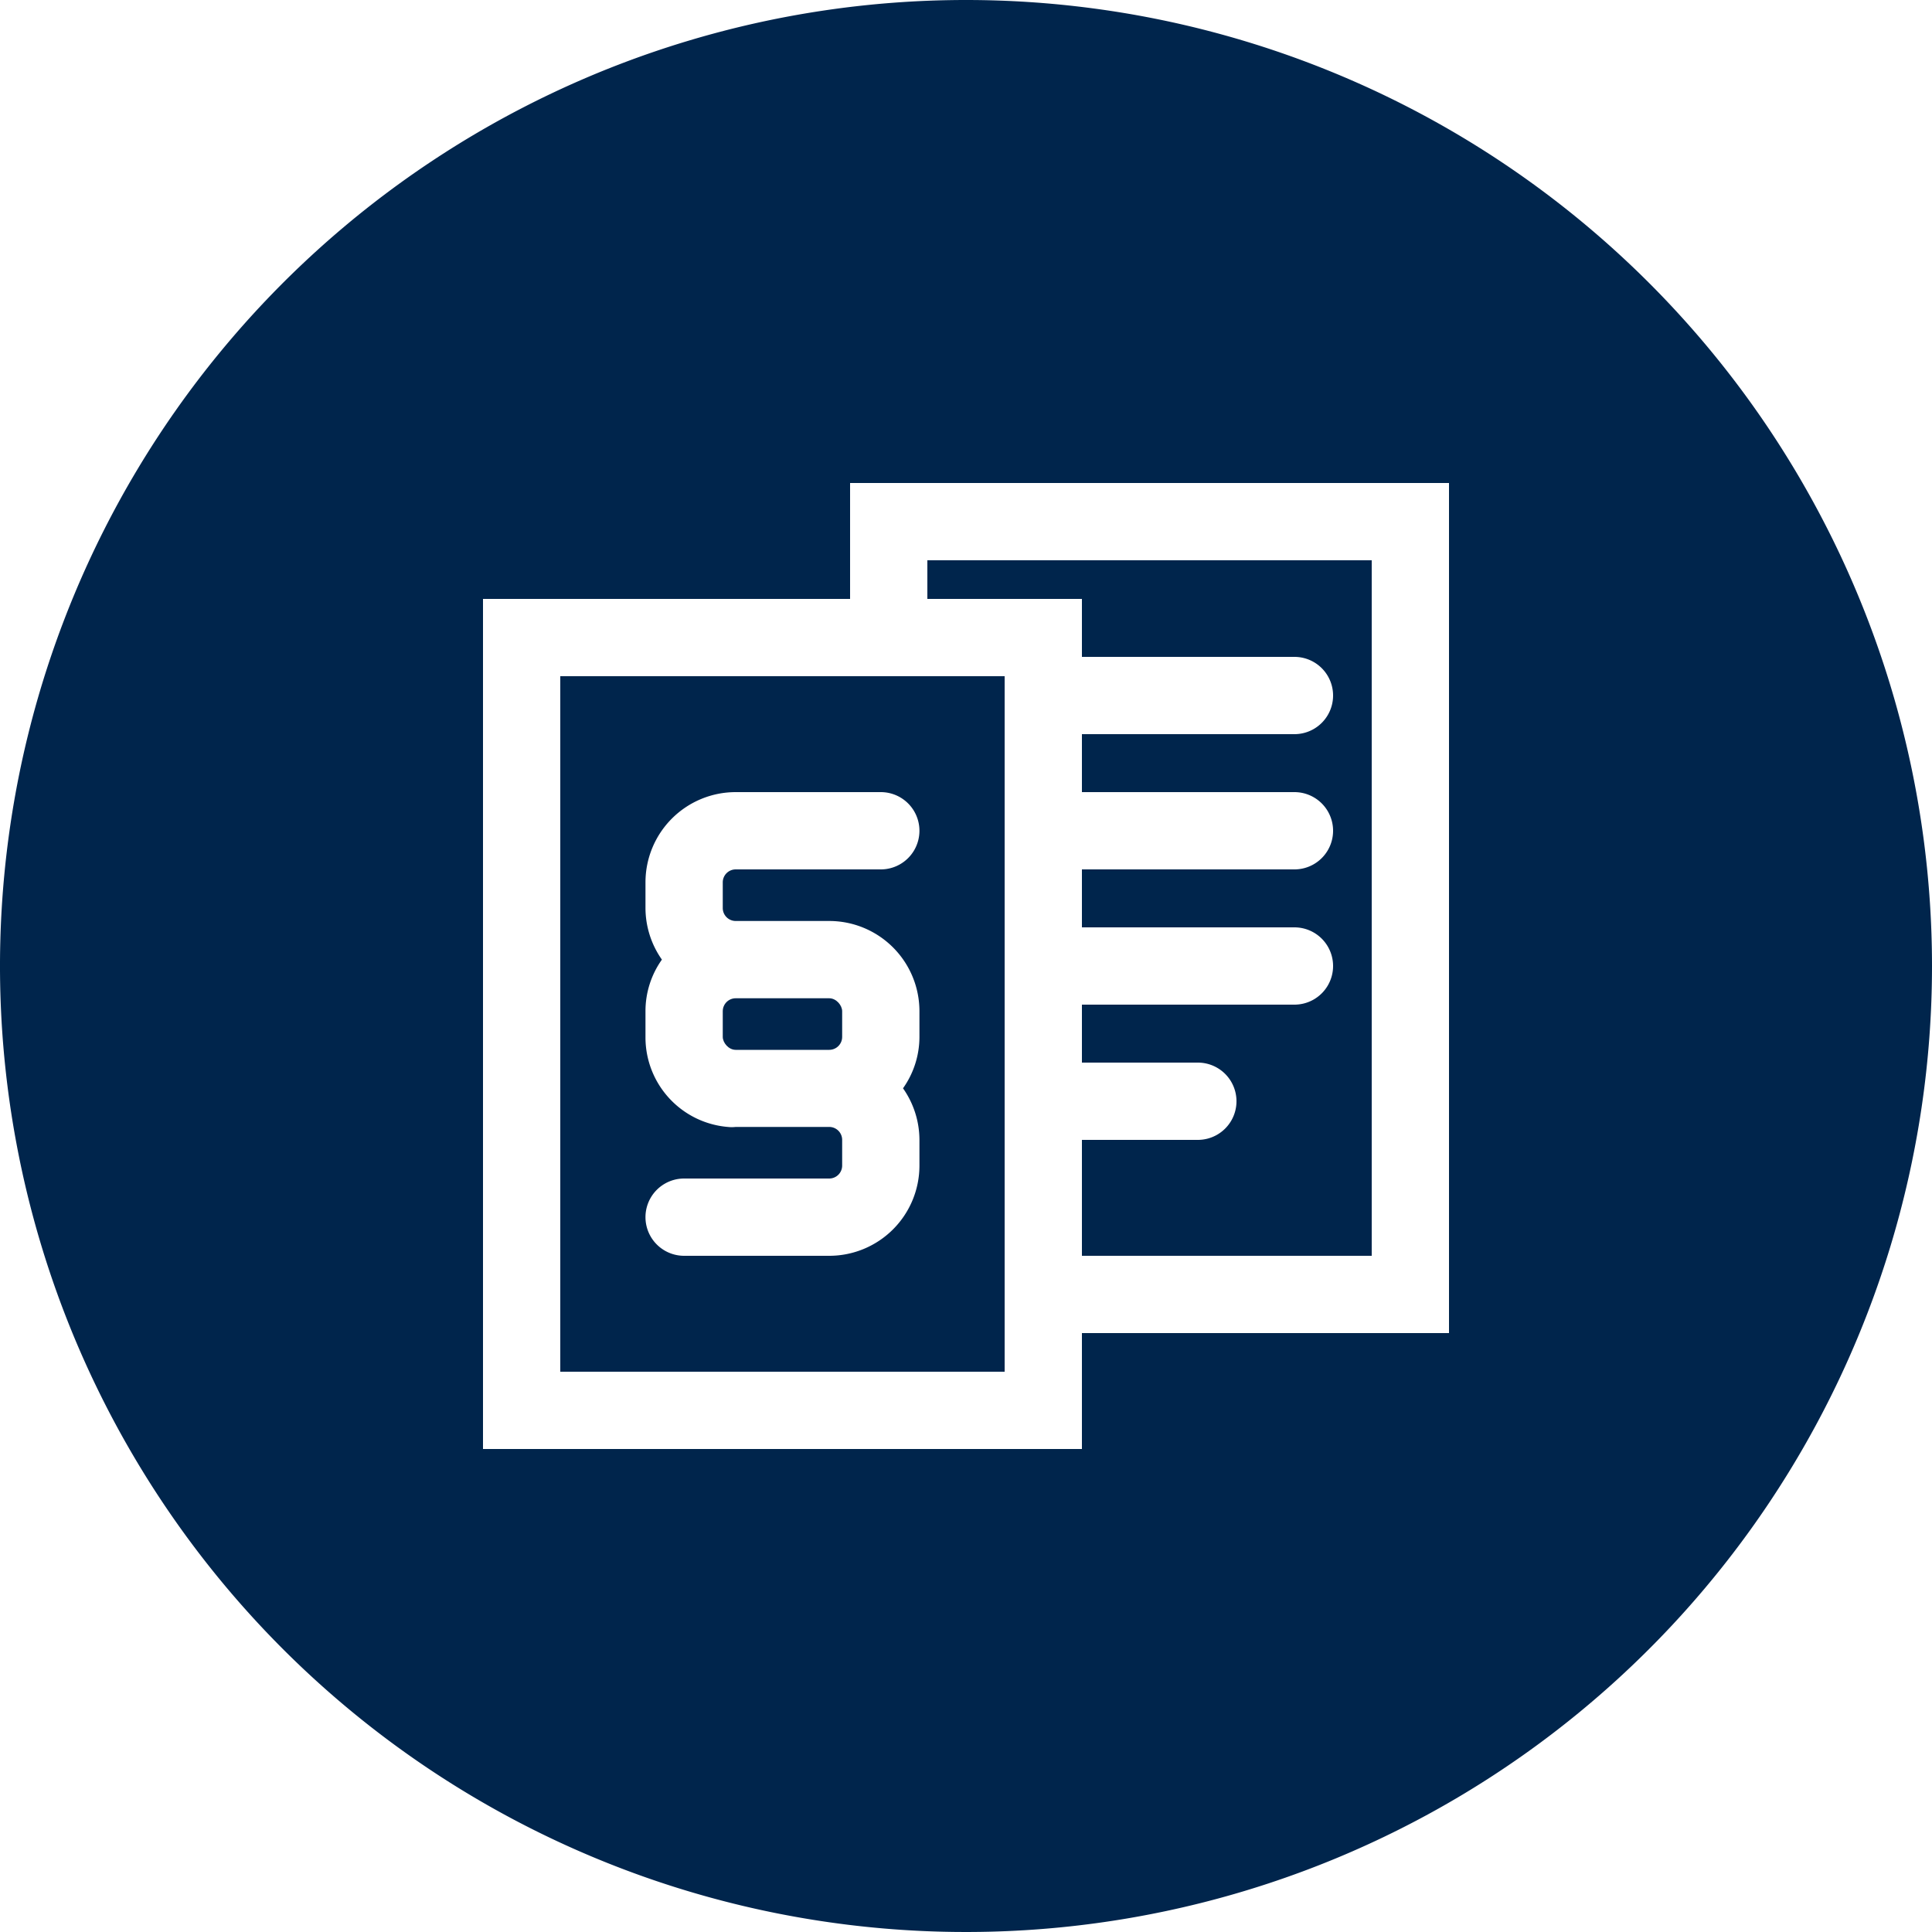
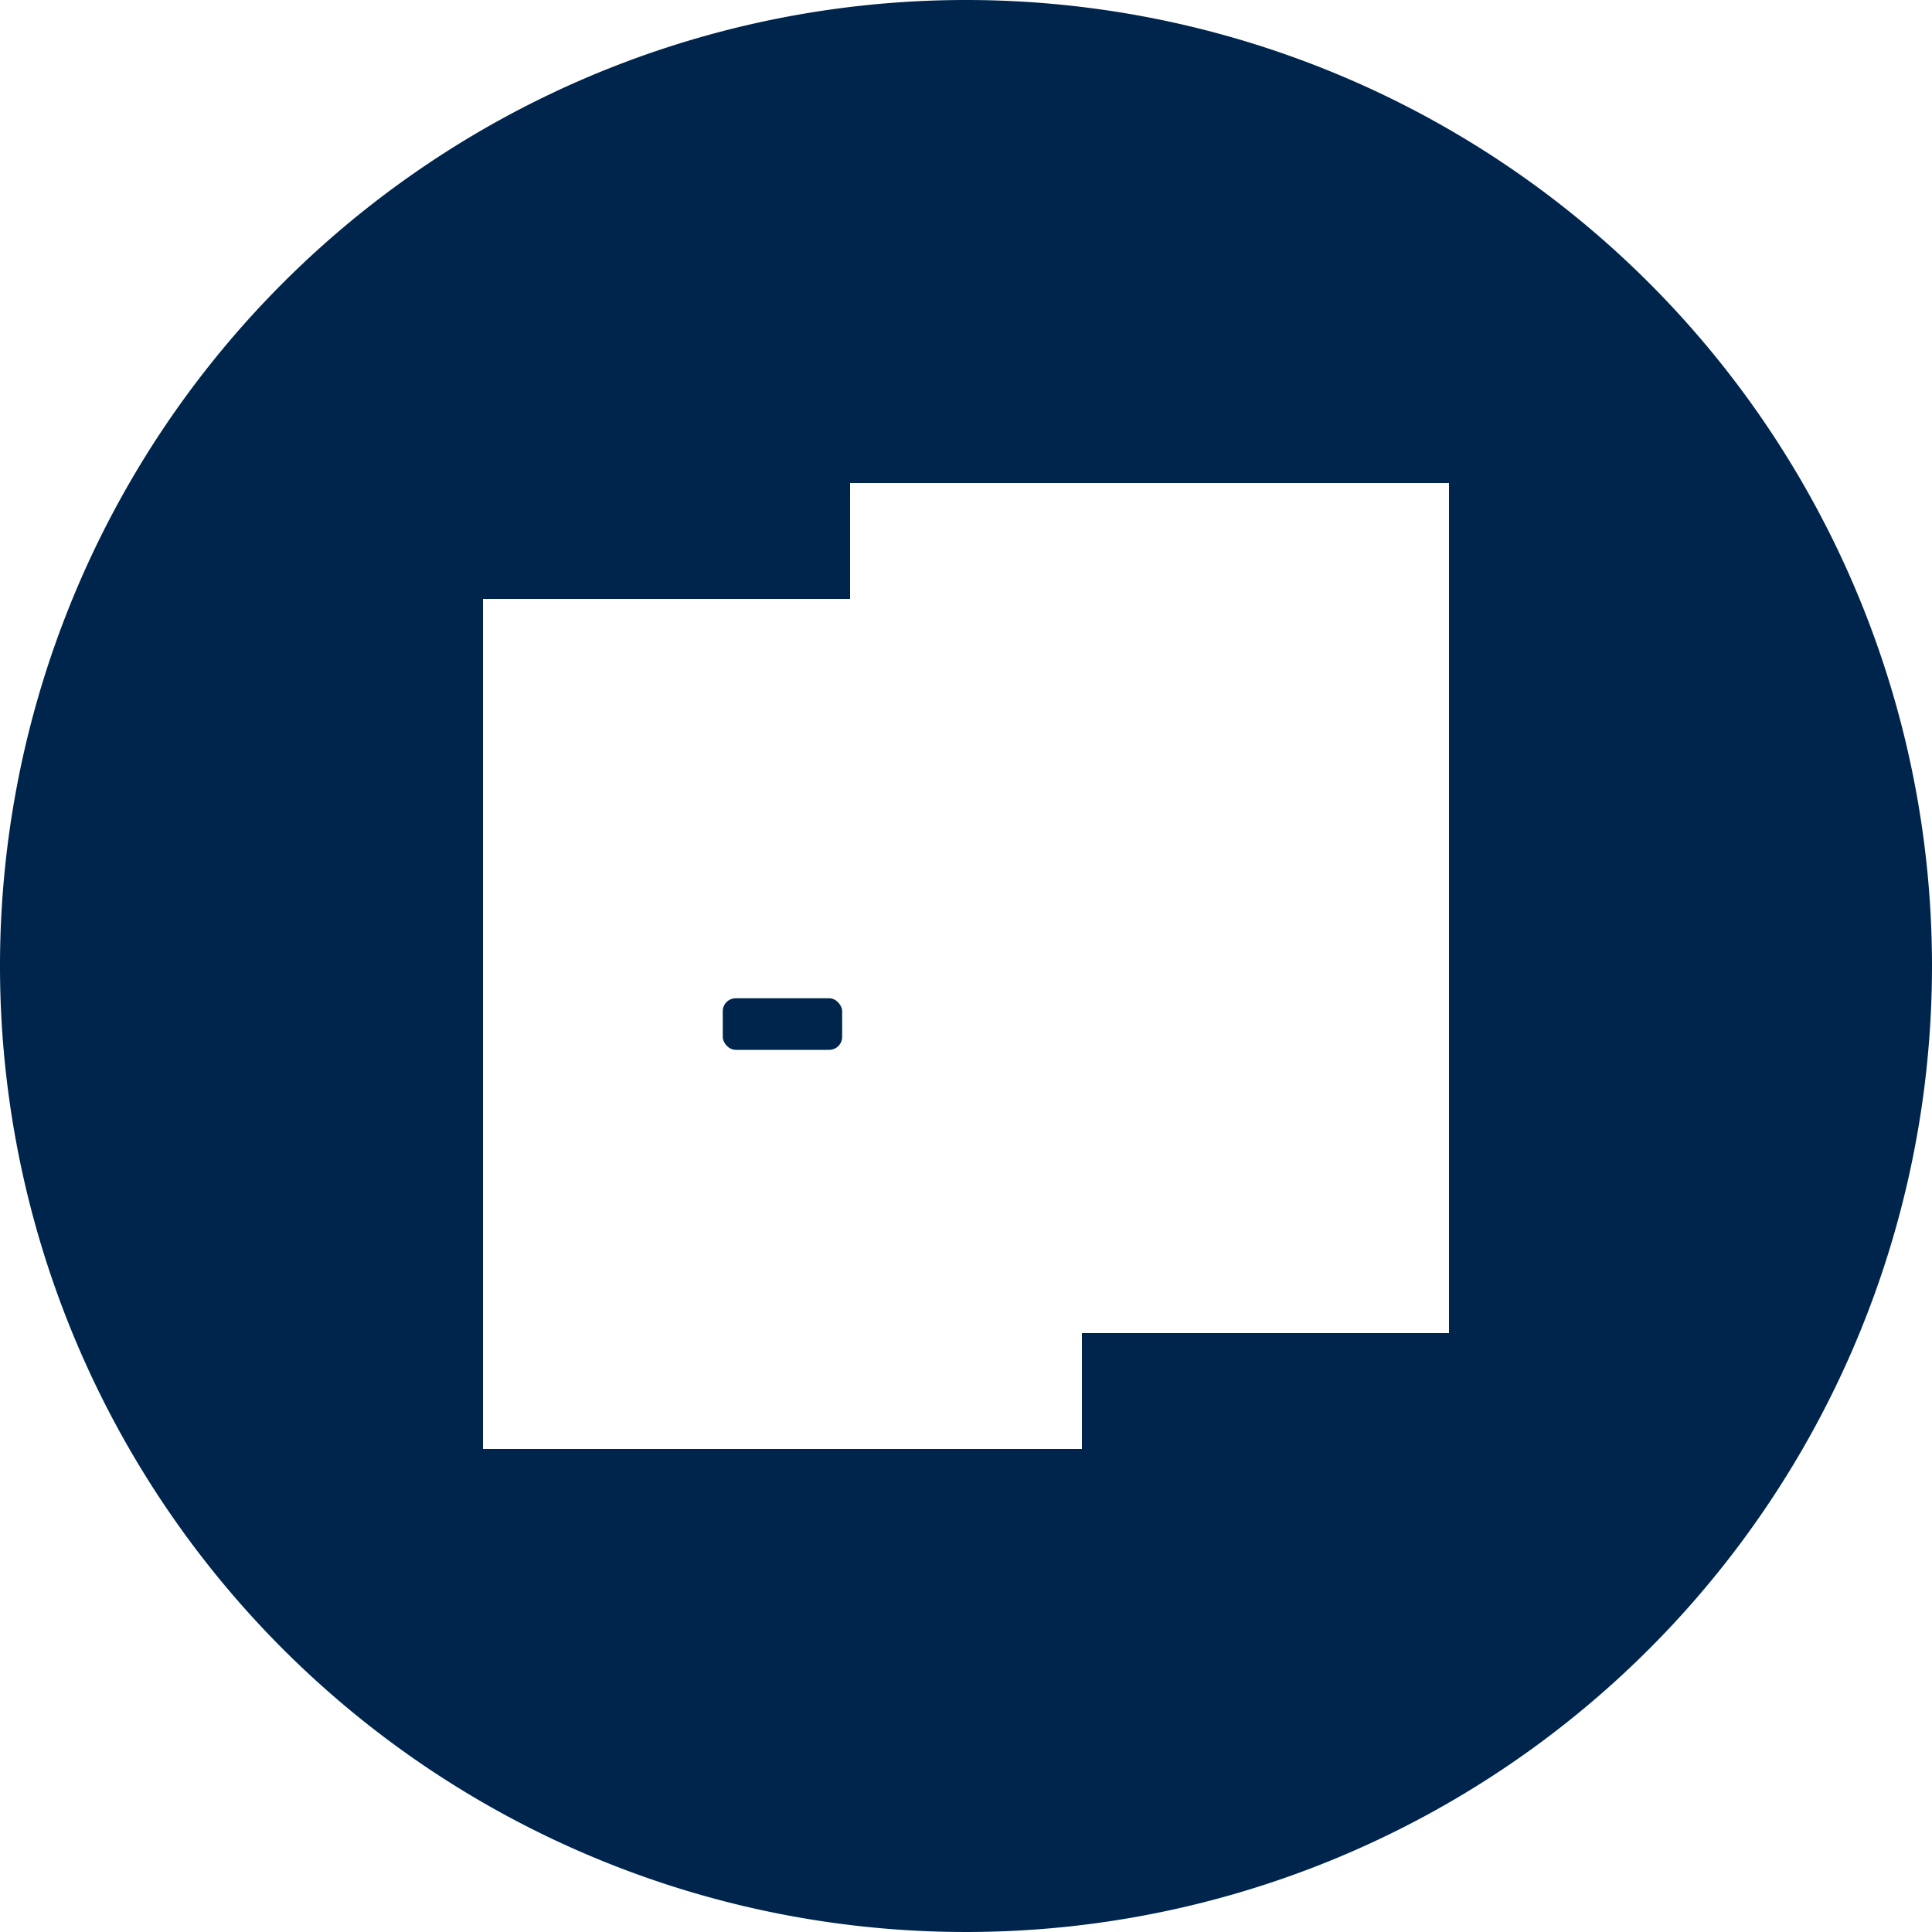
<svg xmlns="http://www.w3.org/2000/svg" id="Flat_sininen" data-name="Flat sininen" viewBox="0 0 100 100">
  <defs>
    <style>.cls-1{fill:#00254c;}</style>
  </defs>
  <rect class="cls-1" x="37.41" y="51.67" width="6.18" height="2.67" rx="0.67" />
-   <path class="cls-1" d="M56,34H67a2,2,0,0,1,0,4H56v3H67a2,2,0,0,1,0,4H56v3H67a2,2,0,0,1,0,4H56v3h6a2,2,0,0,1,0,4H56v6H71V29H48v2h8Z" />
-   <path class="cls-1" d="M29,71H52V35H29ZM42.92,58.33H38.08a1.84,1.84,0,0,1-.41,0,4.65,4.65,0,0,1-4.26-4.62V52.33a4.6,4.6,0,0,1,.85-2.66A4.66,4.66,0,0,1,33.41,47V45.67A4.67,4.67,0,0,1,38.08,41h7.51a2,2,0,0,1,0,4H38.08a.67.67,0,0,0-.67.67V47a.67.67,0,0,0,.67.67h4.84a4.67,4.67,0,0,1,4.67,4.66v1.34a4.6,4.6,0,0,1-.85,2.66A4.66,4.66,0,0,1,47.59,59v1.33A4.67,4.67,0,0,1,42.92,65H35.41a2,2,0,0,1,0-4h7.51a.67.67,0,0,0,.67-.67V59A.67.67,0,0,0,42.92,58.33Z" />
  <path class="cls-1" d="M50,0a50,50,0,1,0,50,50A50,50,0,0,0,50,0ZM75,69H56v6H25V31H44V25H75Z" />
</svg>